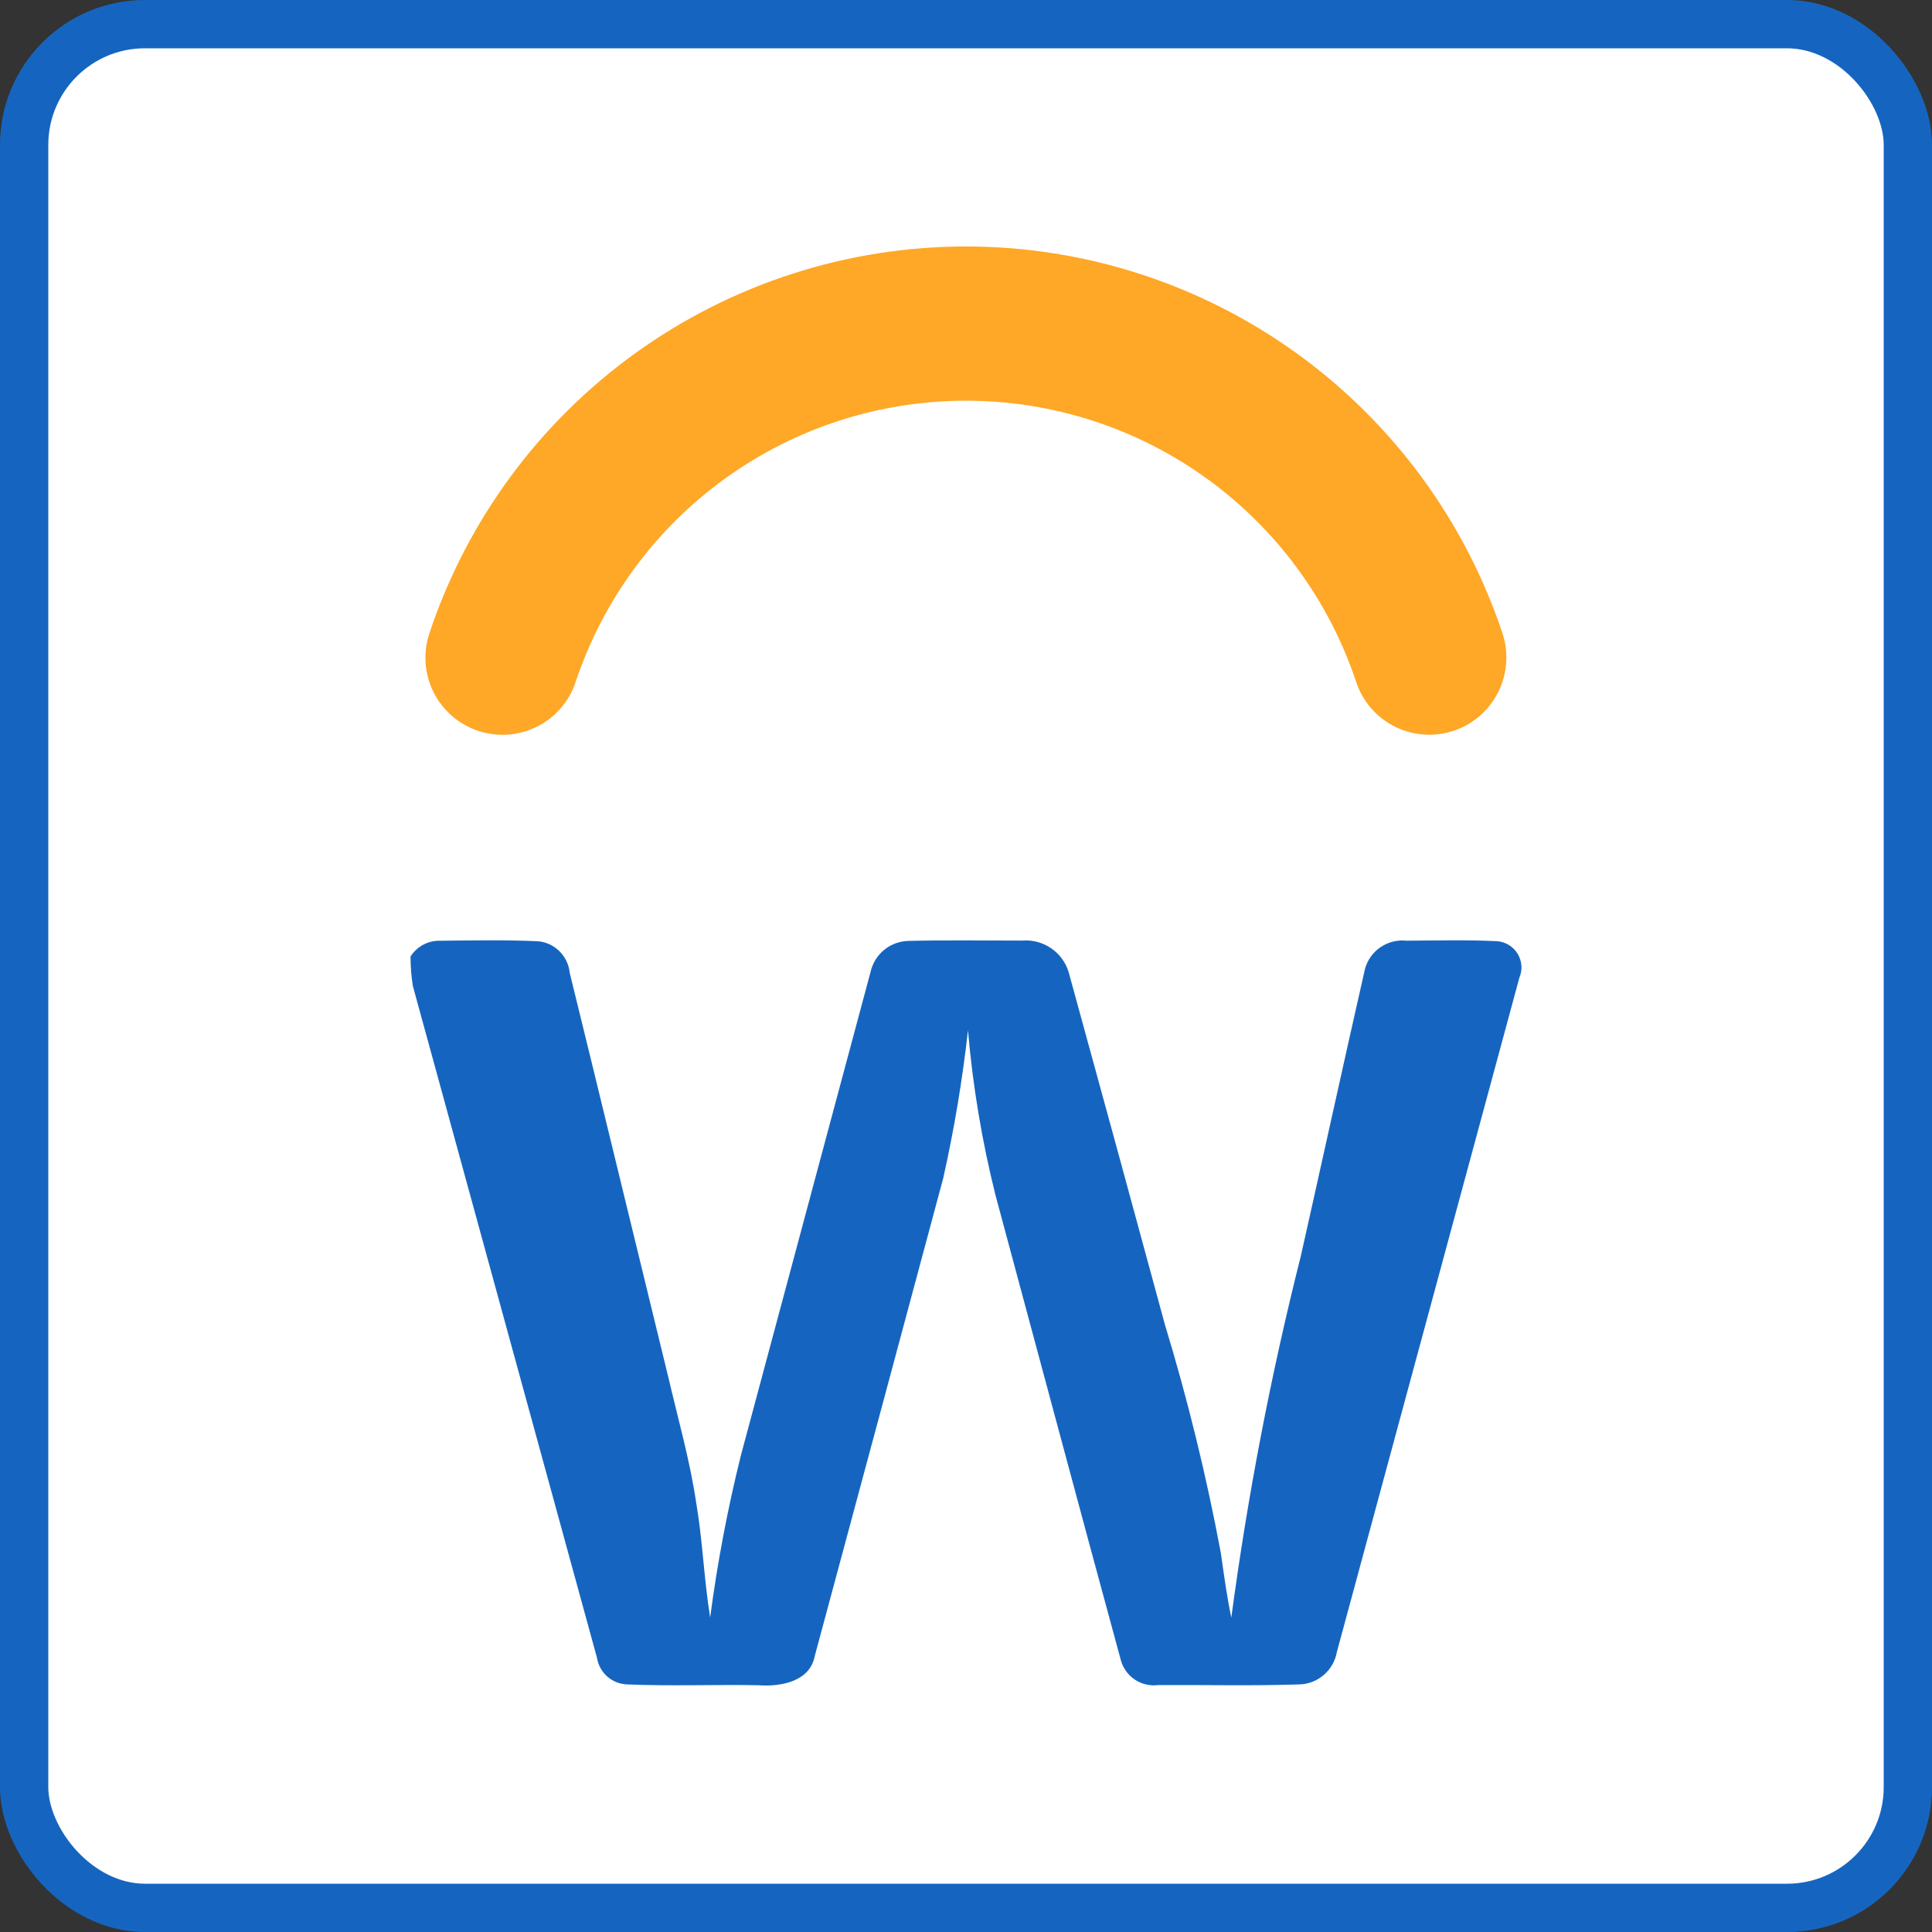
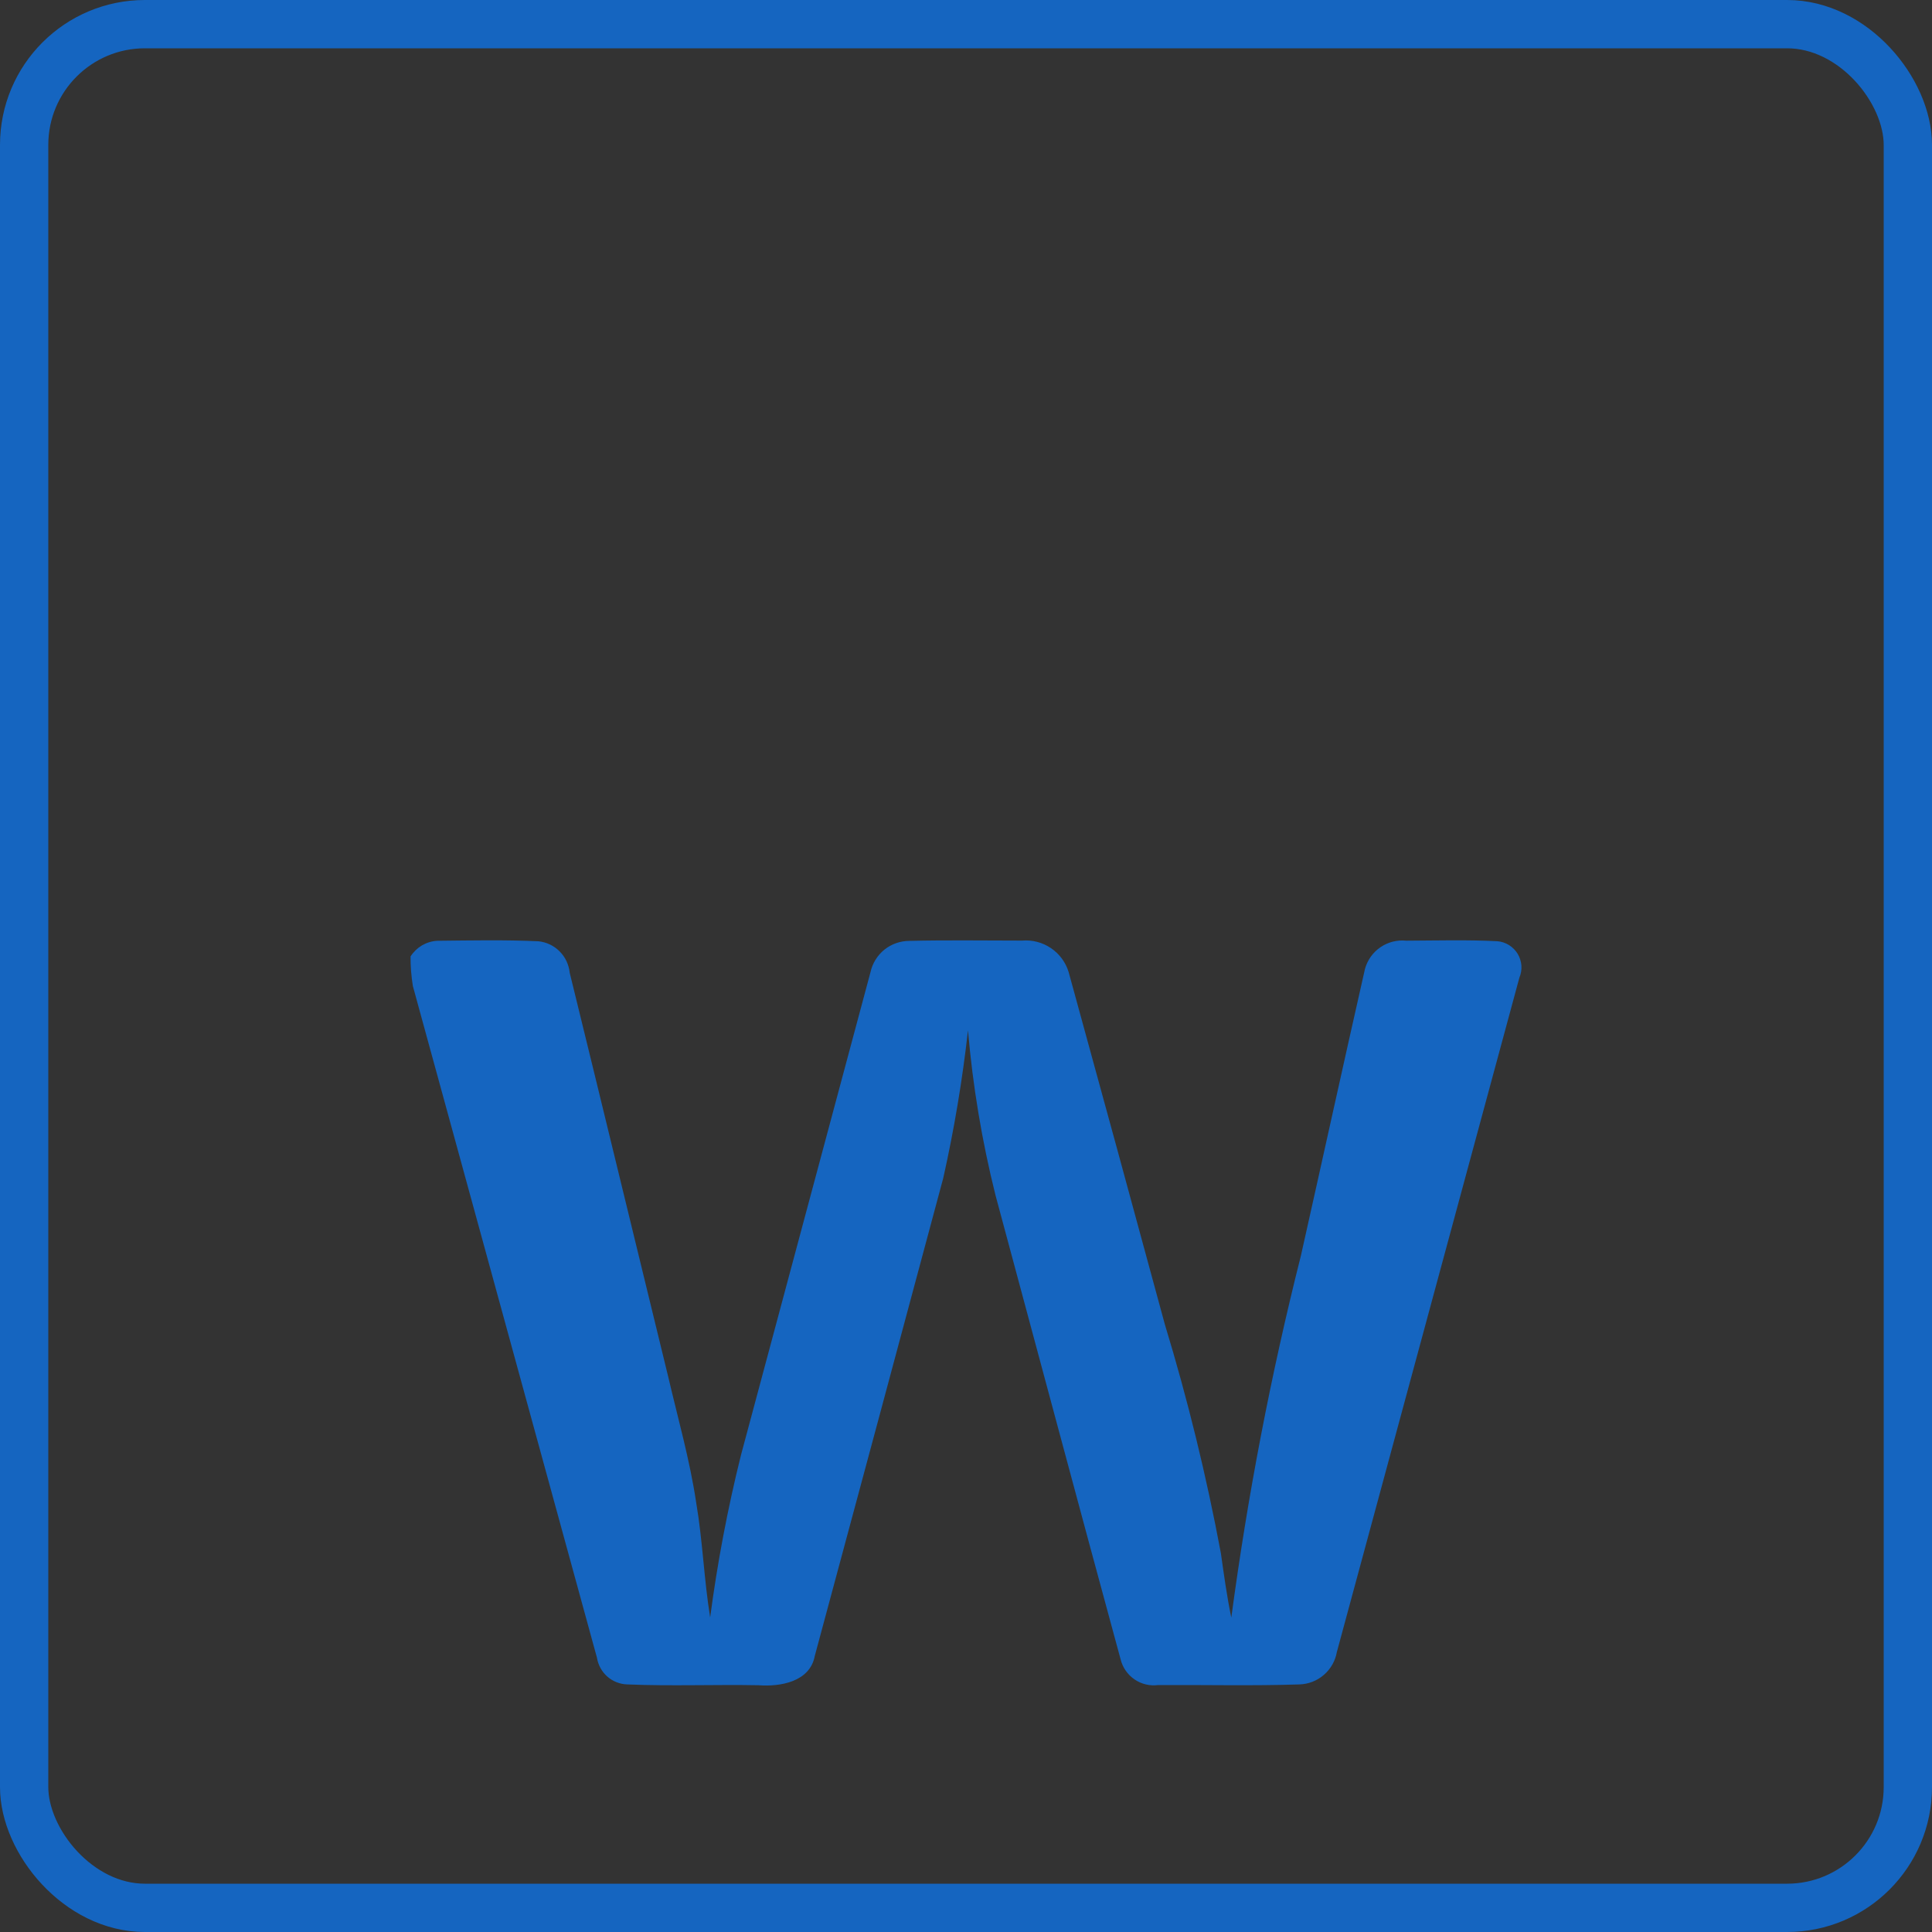
<svg xmlns="http://www.w3.org/2000/svg" width="40" height="40" viewBox="0 0 40 40" fill="none">
  <rect x="0" y="0" width="40" height="40" fill="#333333" stroke="none" />
-   <rect x="0.5" y="0.5" width="39" height="39" rx="2.5" fill="white" />
  <rect x="0.5" y="0.5" width="39" height="39" rx="2.5" stroke="#1565C0" />
-   <path d="M29.592 15.212C29.257 15.212 28.93 15.107 28.658 14.91C28.386 14.714 28.183 14.437 28.078 14.119C27.512 12.423 26.428 10.948 24.978 9.903C23.528 8.858 21.786 8.296 19.998 8.296C18.211 8.296 16.468 8.858 15.018 9.903C13.568 10.948 12.484 12.423 11.918 14.119C11.853 14.318 11.748 14.502 11.611 14.661C11.474 14.82 11.307 14.95 11.119 15.044C10.932 15.138 10.728 15.194 10.518 15.209C10.309 15.224 10.099 15.198 9.9 15.132C9.701 15.065 9.517 14.961 9.359 14.823C9.2 14.686 9.07 14.519 8.976 14.331C8.883 14.144 8.827 13.94 8.812 13.73C8.797 13.521 8.823 13.311 8.89 13.112C9.666 10.78 11.157 8.752 13.151 7.314C15.145 5.877 17.54 5.103 19.998 5.103C22.456 5.103 24.852 5.877 26.845 7.314C28.839 8.752 30.33 10.78 31.107 13.112C31.186 13.352 31.207 13.607 31.169 13.857C31.131 14.107 31.034 14.344 30.886 14.549C30.738 14.754 30.544 14.921 30.319 15.037C30.094 15.152 29.845 15.212 29.592 15.212Z" fill="#FFA726" />
  <path d="M8.5 19.802C8.559 19.709 8.64 19.631 8.735 19.574C8.831 19.518 8.938 19.485 9.049 19.478C9.747 19.471 10.447 19.456 11.145 19.488C11.312 19.504 11.468 19.578 11.586 19.697C11.705 19.816 11.778 19.972 11.795 20.139C12.481 22.93 13.155 25.726 13.838 28.518C14.039 29.38 14.283 30.233 14.414 31.111C14.548 31.898 14.575 32.698 14.703 33.488C14.852 32.356 15.065 31.234 15.341 30.126C16.235 26.794 17.128 23.462 18.022 20.13C18.062 19.946 18.163 19.781 18.31 19.662C18.457 19.544 18.641 19.48 18.829 19.48C19.606 19.461 20.385 19.474 21.162 19.474C21.373 19.456 21.583 19.511 21.759 19.63C21.934 19.748 22.063 19.923 22.125 20.125C22.793 22.555 23.457 24.986 24.117 27.42C24.591 28.977 24.978 30.559 25.277 32.158C25.34 32.603 25.401 33.049 25.493 33.491C25.83 30.968 26.311 28.466 26.934 25.997C27.378 24.02 27.811 22.04 28.26 20.062C28.31 19.879 28.423 19.719 28.58 19.612C28.737 19.504 28.927 19.456 29.116 19.476C29.745 19.473 30.374 19.455 31.002 19.487C31.087 19.494 31.17 19.522 31.243 19.567C31.316 19.613 31.377 19.675 31.422 19.748C31.466 19.822 31.492 19.905 31.499 19.991C31.505 20.076 31.491 20.162 31.457 20.242C30.197 24.895 28.937 29.549 27.678 34.204C27.646 34.387 27.551 34.554 27.41 34.676C27.27 34.798 27.091 34.868 26.905 34.874C25.931 34.906 24.955 34.882 23.981 34.887C23.808 34.91 23.633 34.869 23.489 34.77C23.345 34.672 23.242 34.523 23.201 34.354C22.329 31.154 21.475 27.949 20.611 24.747C20.33 23.625 20.14 22.483 20.041 21.332C19.926 22.36 19.755 23.382 19.529 24.391C18.645 27.688 17.758 30.986 16.869 34.285C16.769 34.819 16.159 34.925 15.704 34.891C14.799 34.874 13.893 34.912 12.988 34.874C12.835 34.87 12.688 34.812 12.573 34.711C12.458 34.609 12.383 34.471 12.359 34.32C11.088 29.685 9.817 25.05 8.548 20.415C8.515 20.212 8.499 20.008 8.5 19.802Z" fill="#1565C0" />
</svg>